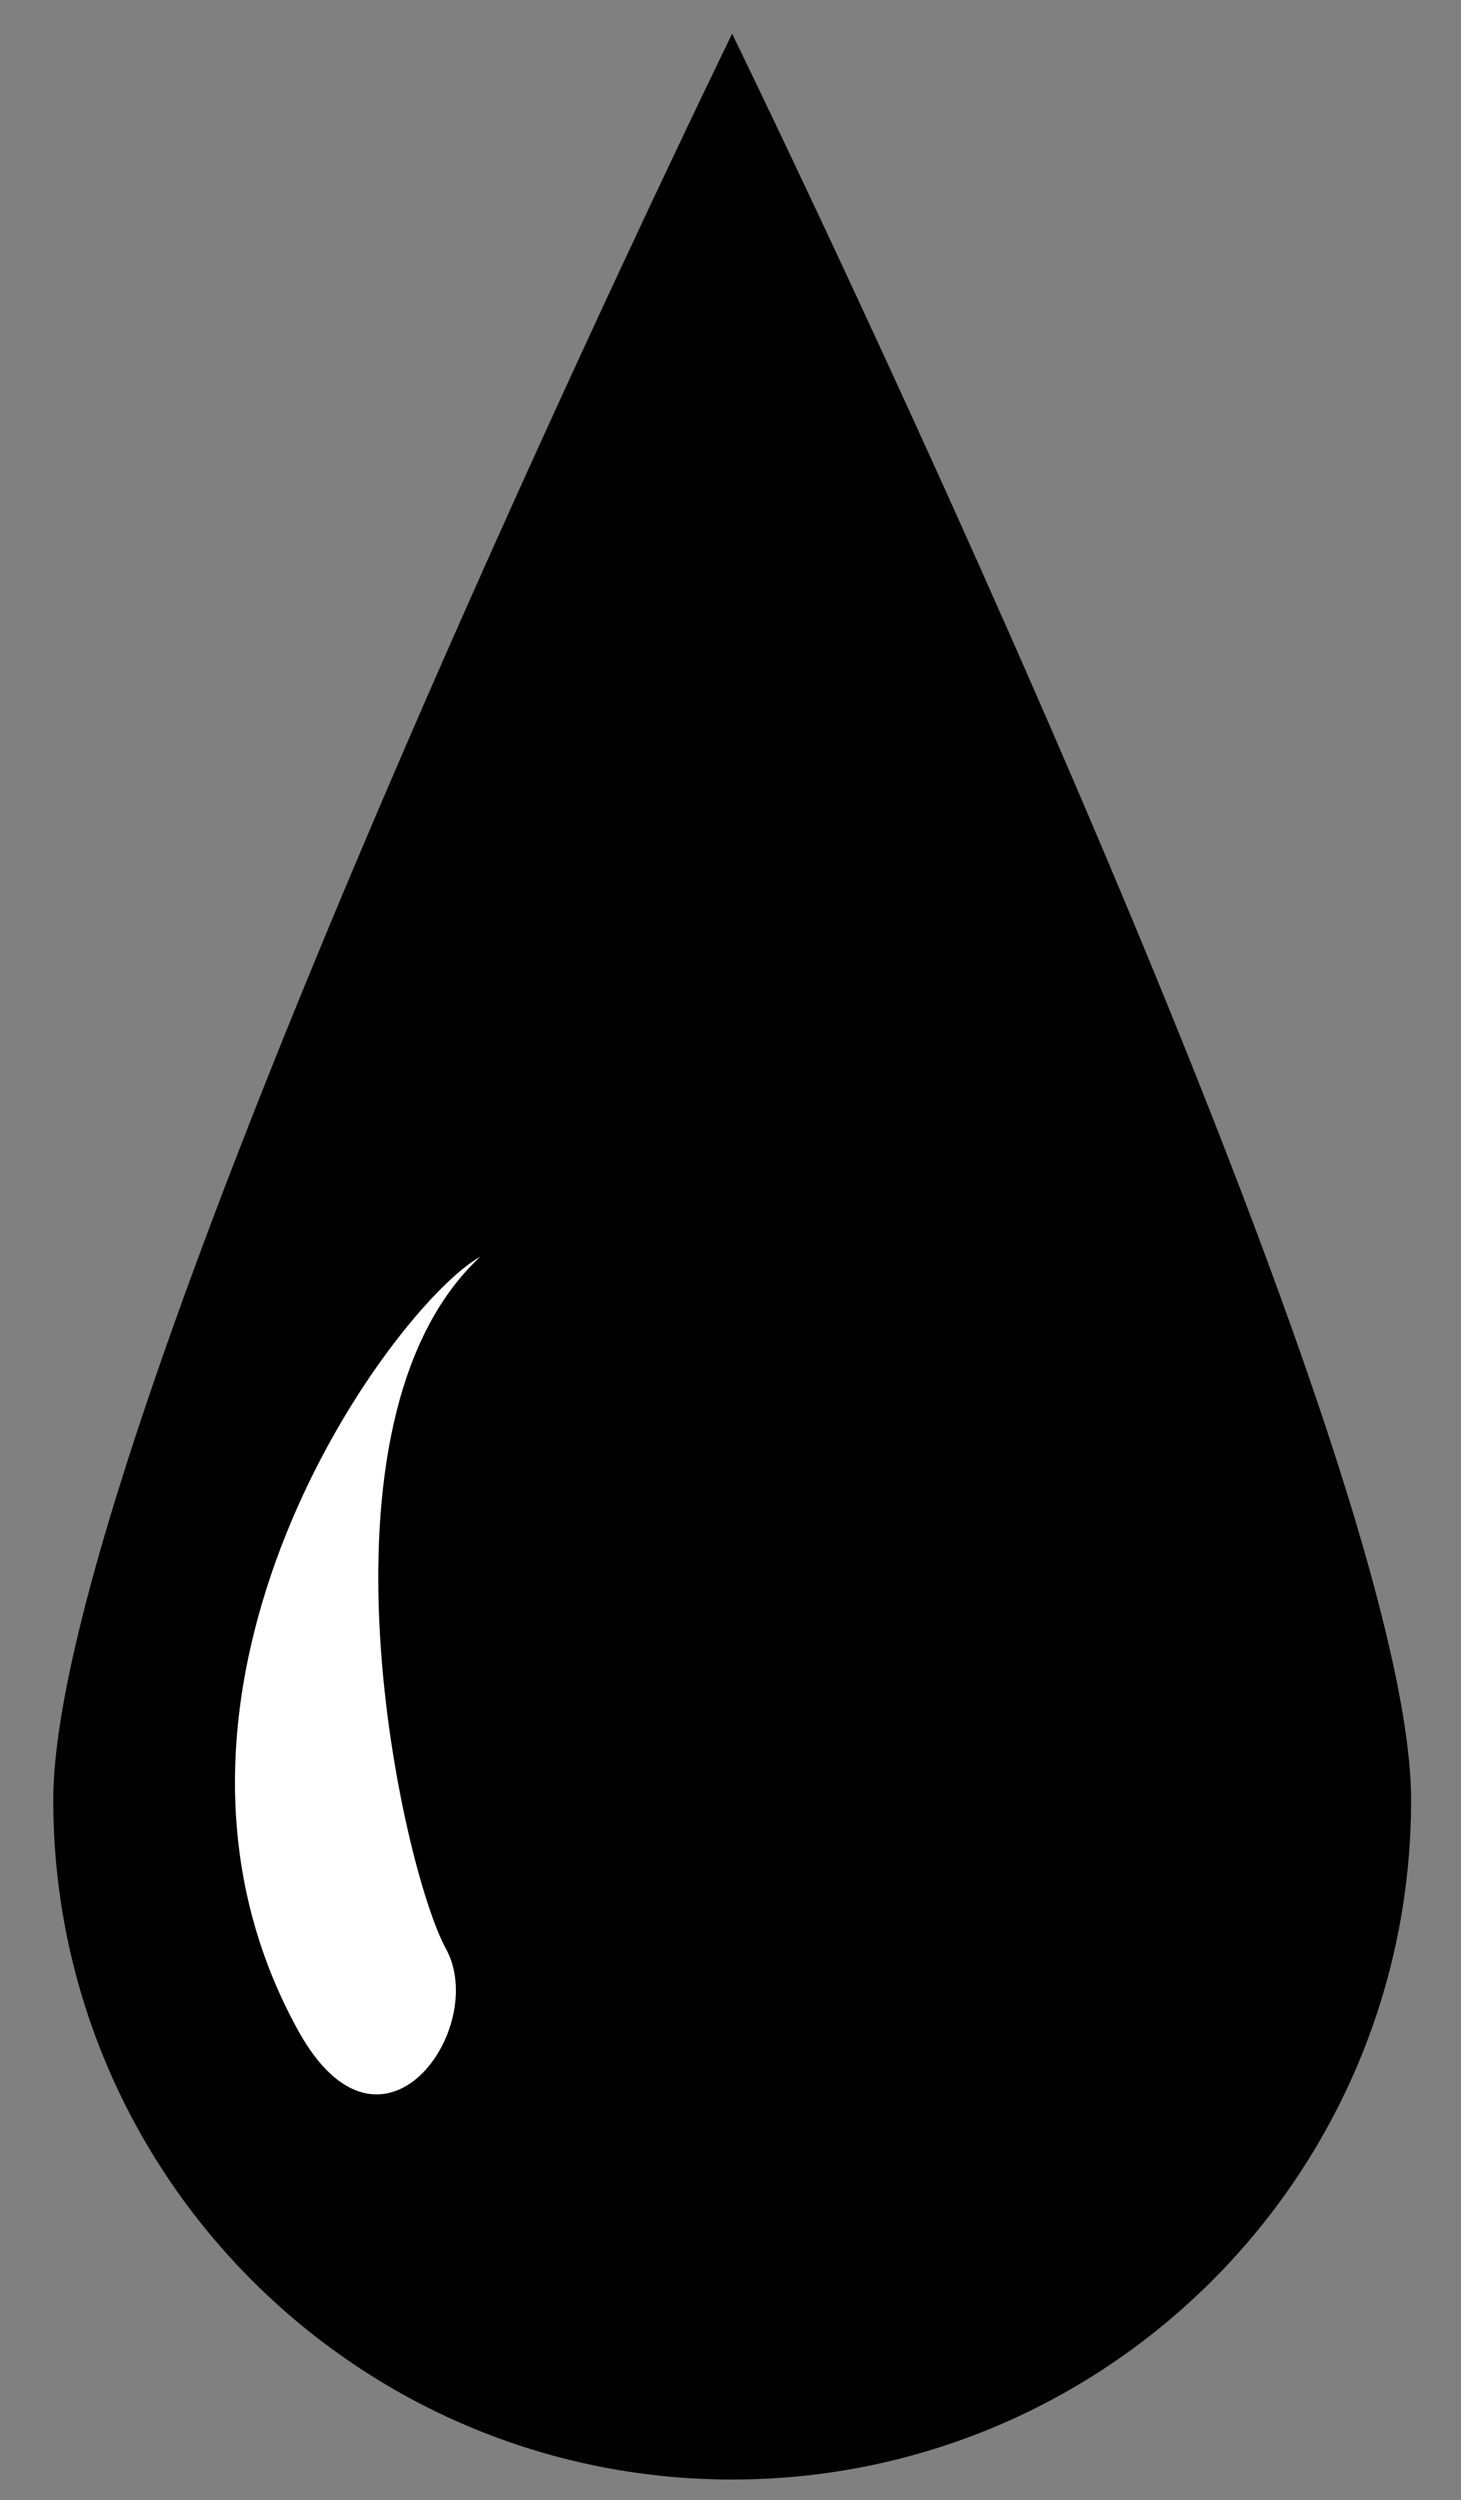
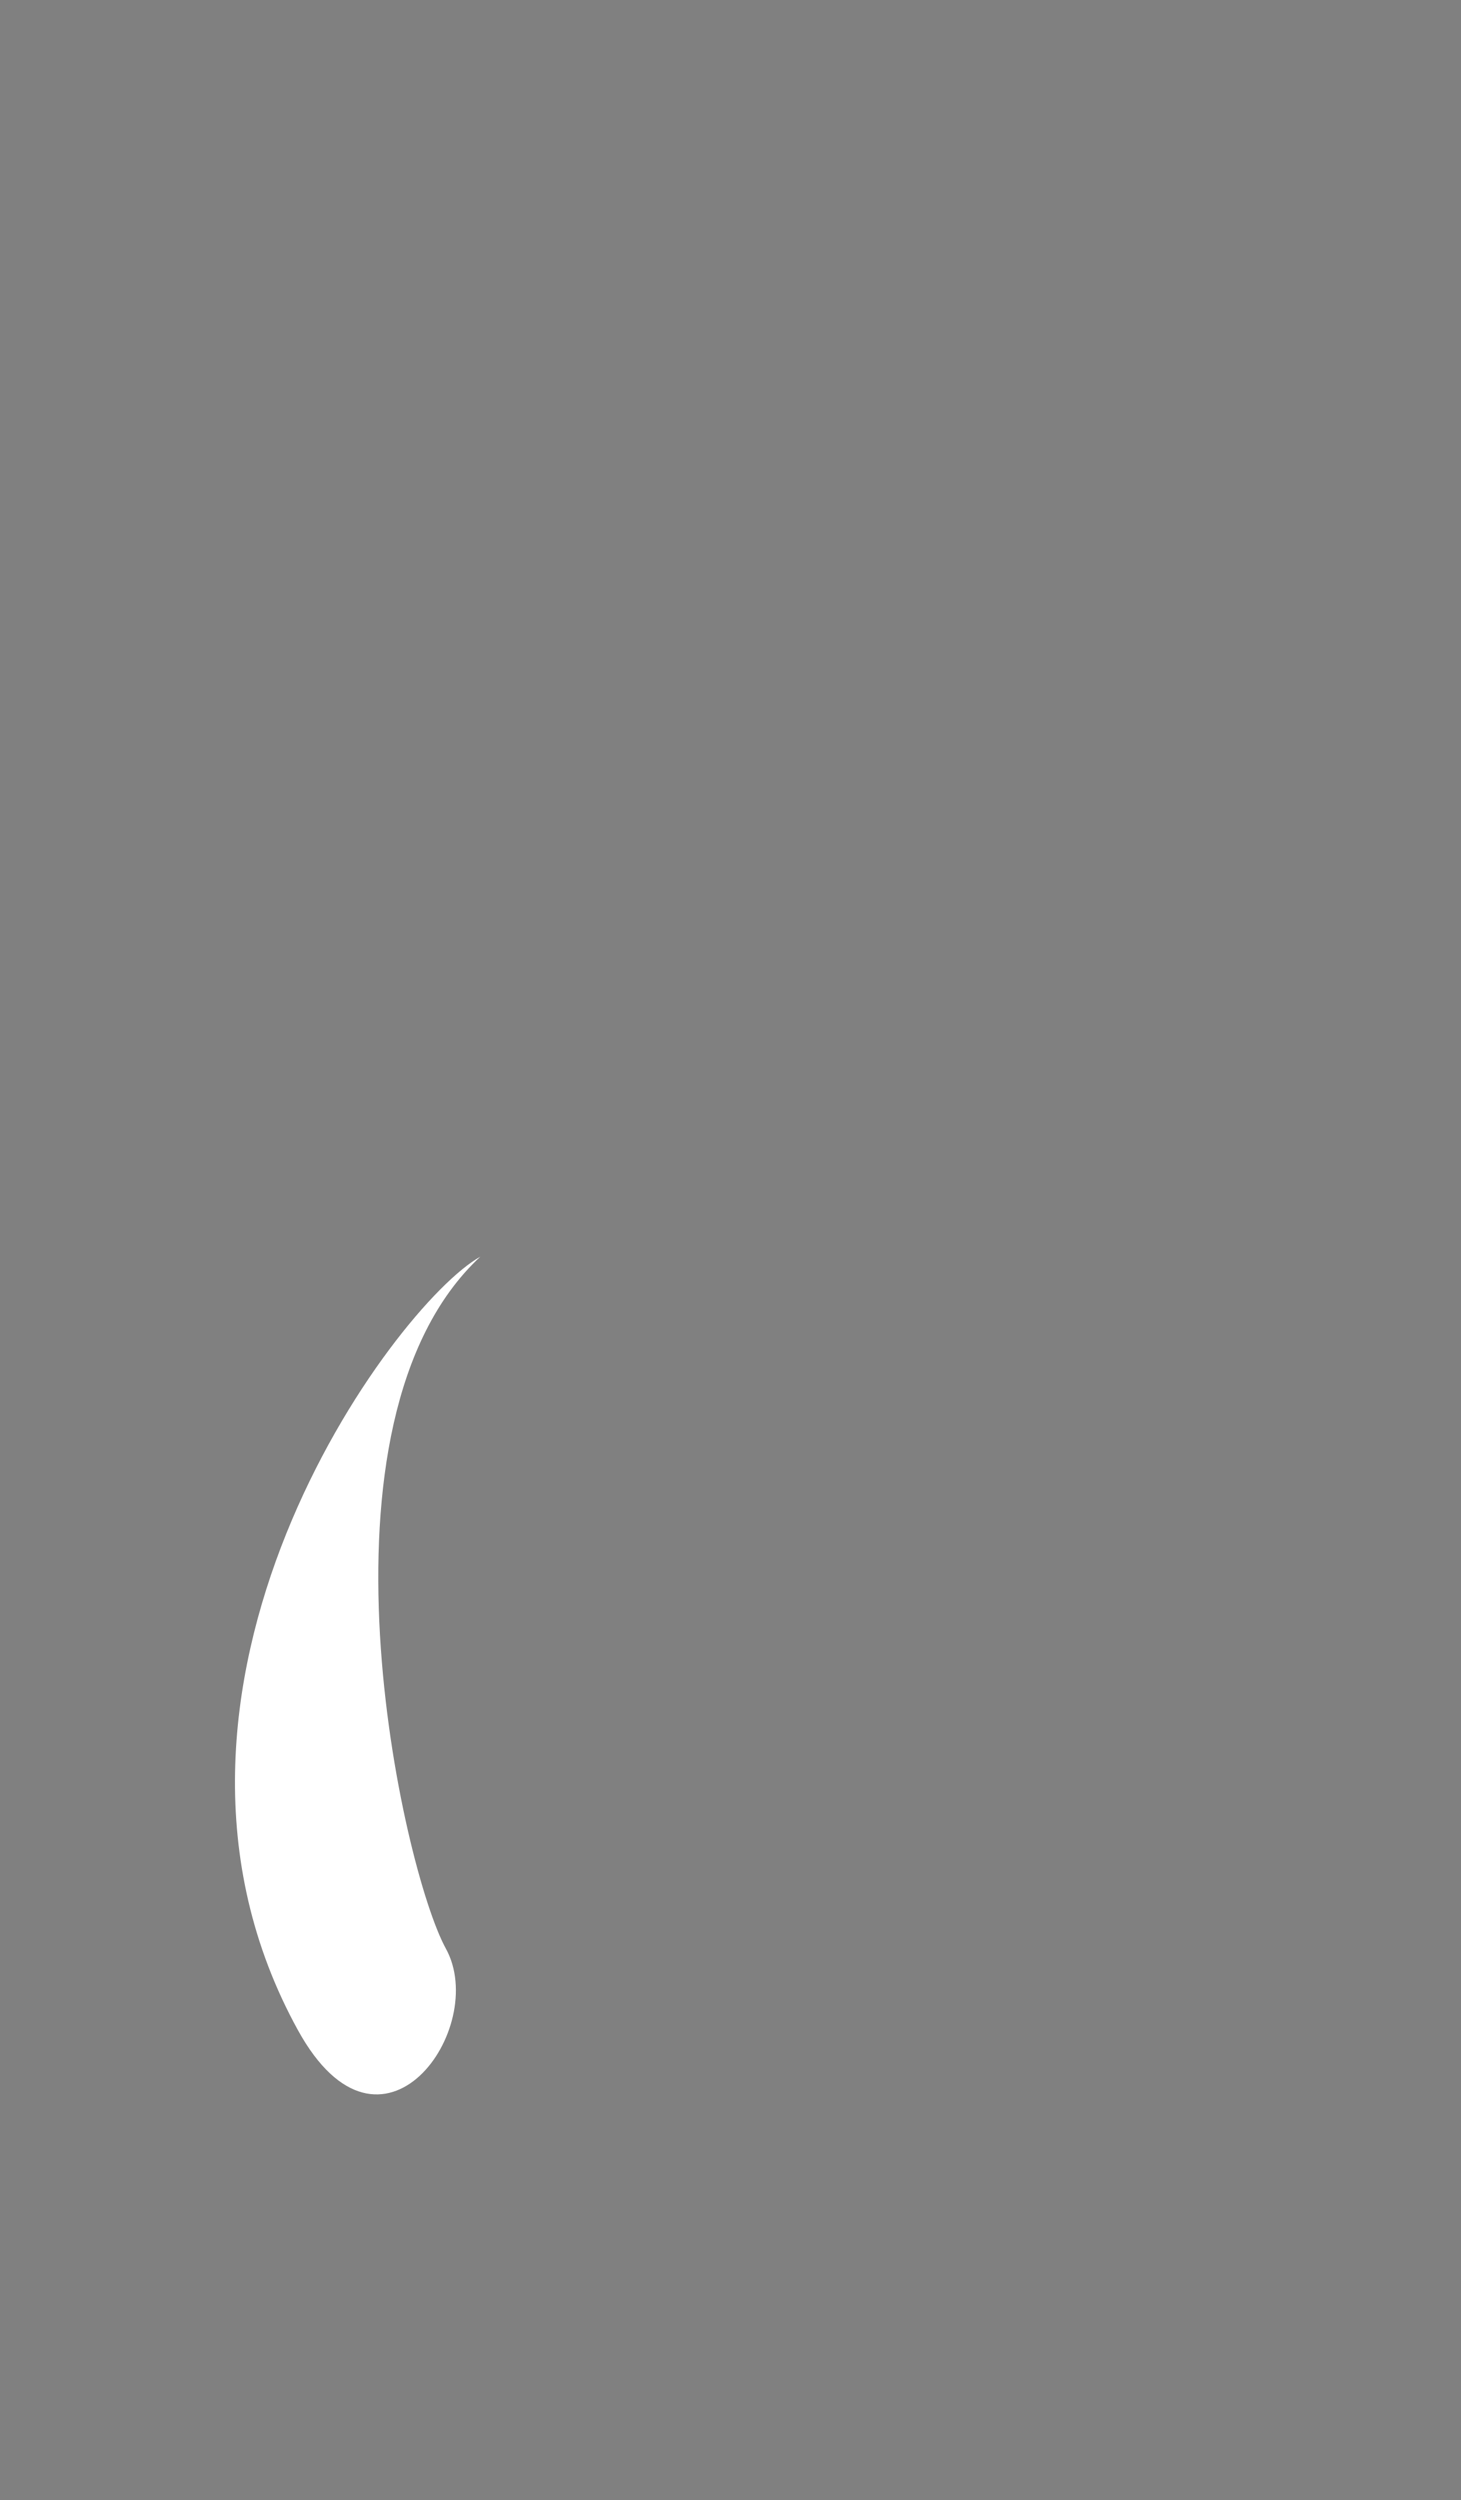
<svg xmlns="http://www.w3.org/2000/svg" version="1.1" id="Layer_1" x="0px" y="0px" width="15.25px" height="26.079px" viewBox="0 0 15.25 26.079" enable-background="new 0 0 15.25 26.079" xml:space="preserve">
  <rect x="0" y="0" width="15.25" height="26.079" fill="#808080" stroke="none" />
  <g>
-     <path d="M14.729,18.777c0-3.914-7.087-18.425-7.087-18.425S0.556,14.863,0.556,18.777s3.173,7.087,7.087,7.087   C11.557,25.864,14.729,22.691,14.729,18.777z" />
    <path fill="#FFFFFF" d="M5.014,13.108c-0.903,0.504-3.864,4.511-1.904,8.069c0.871,1.581,2-0.025,1.544-0.851   C4.199,19.499,3.155,14.835,5.014,13.108z" />
  </g>
</svg>